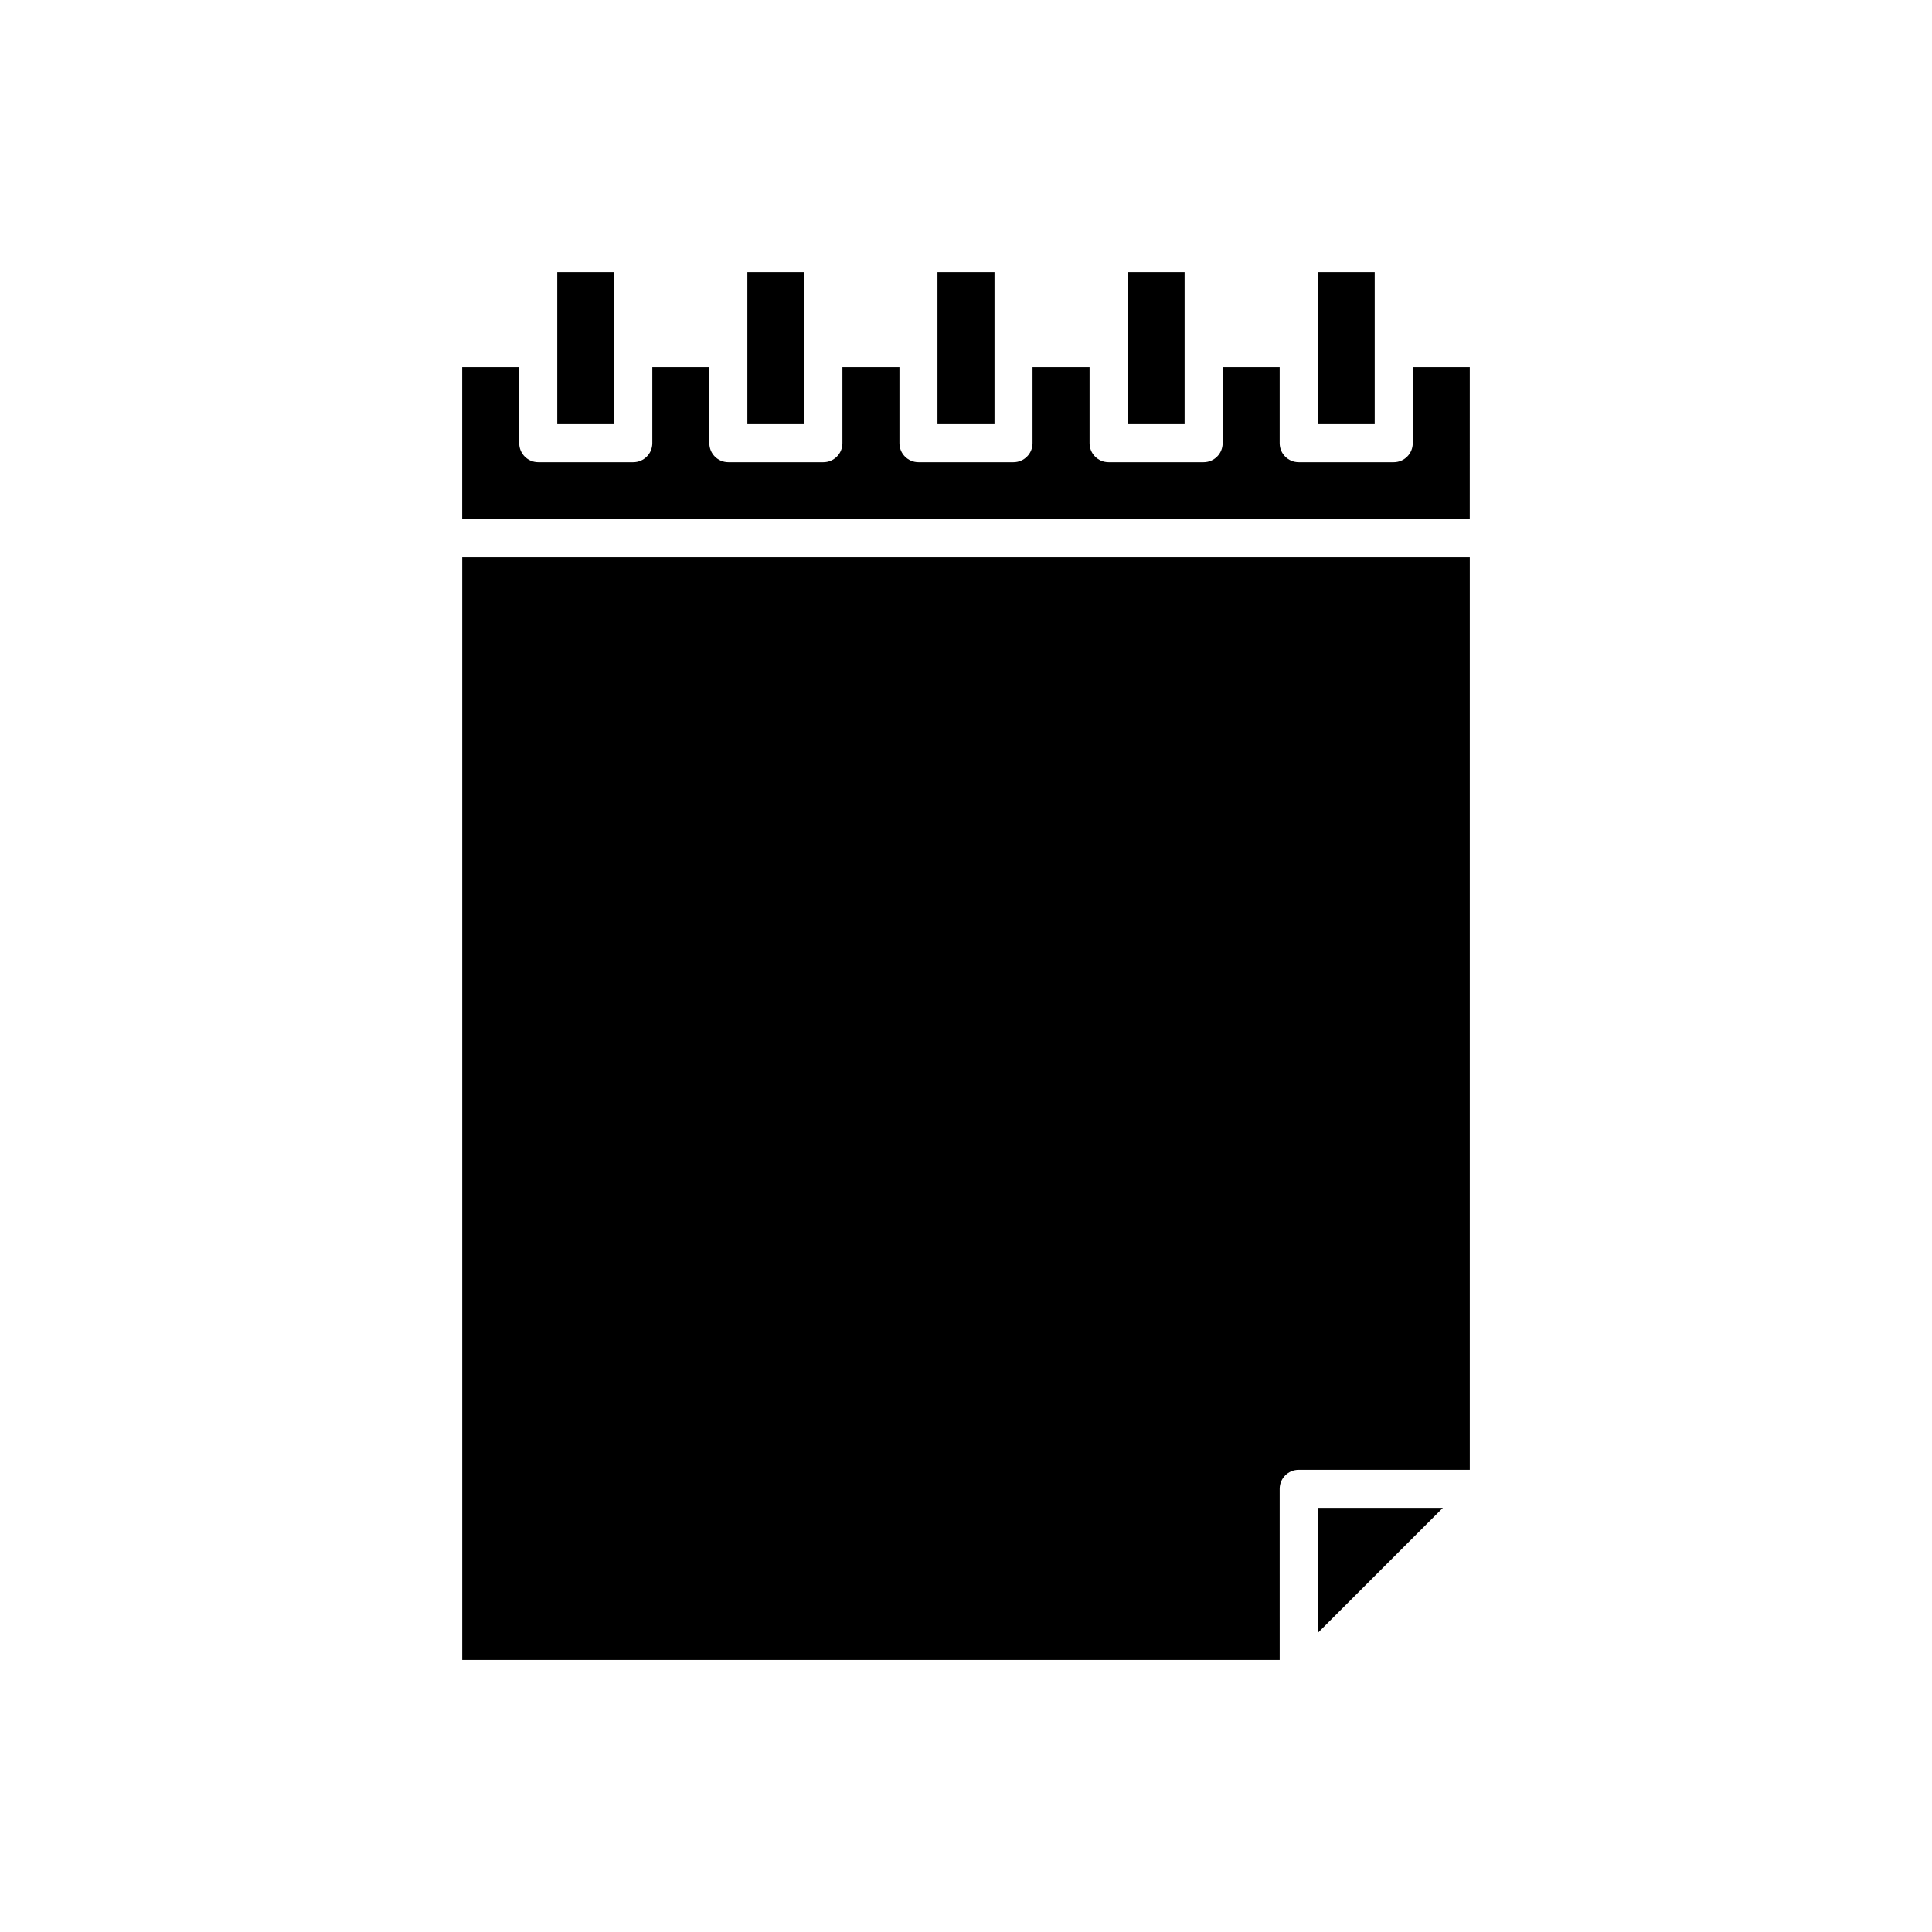
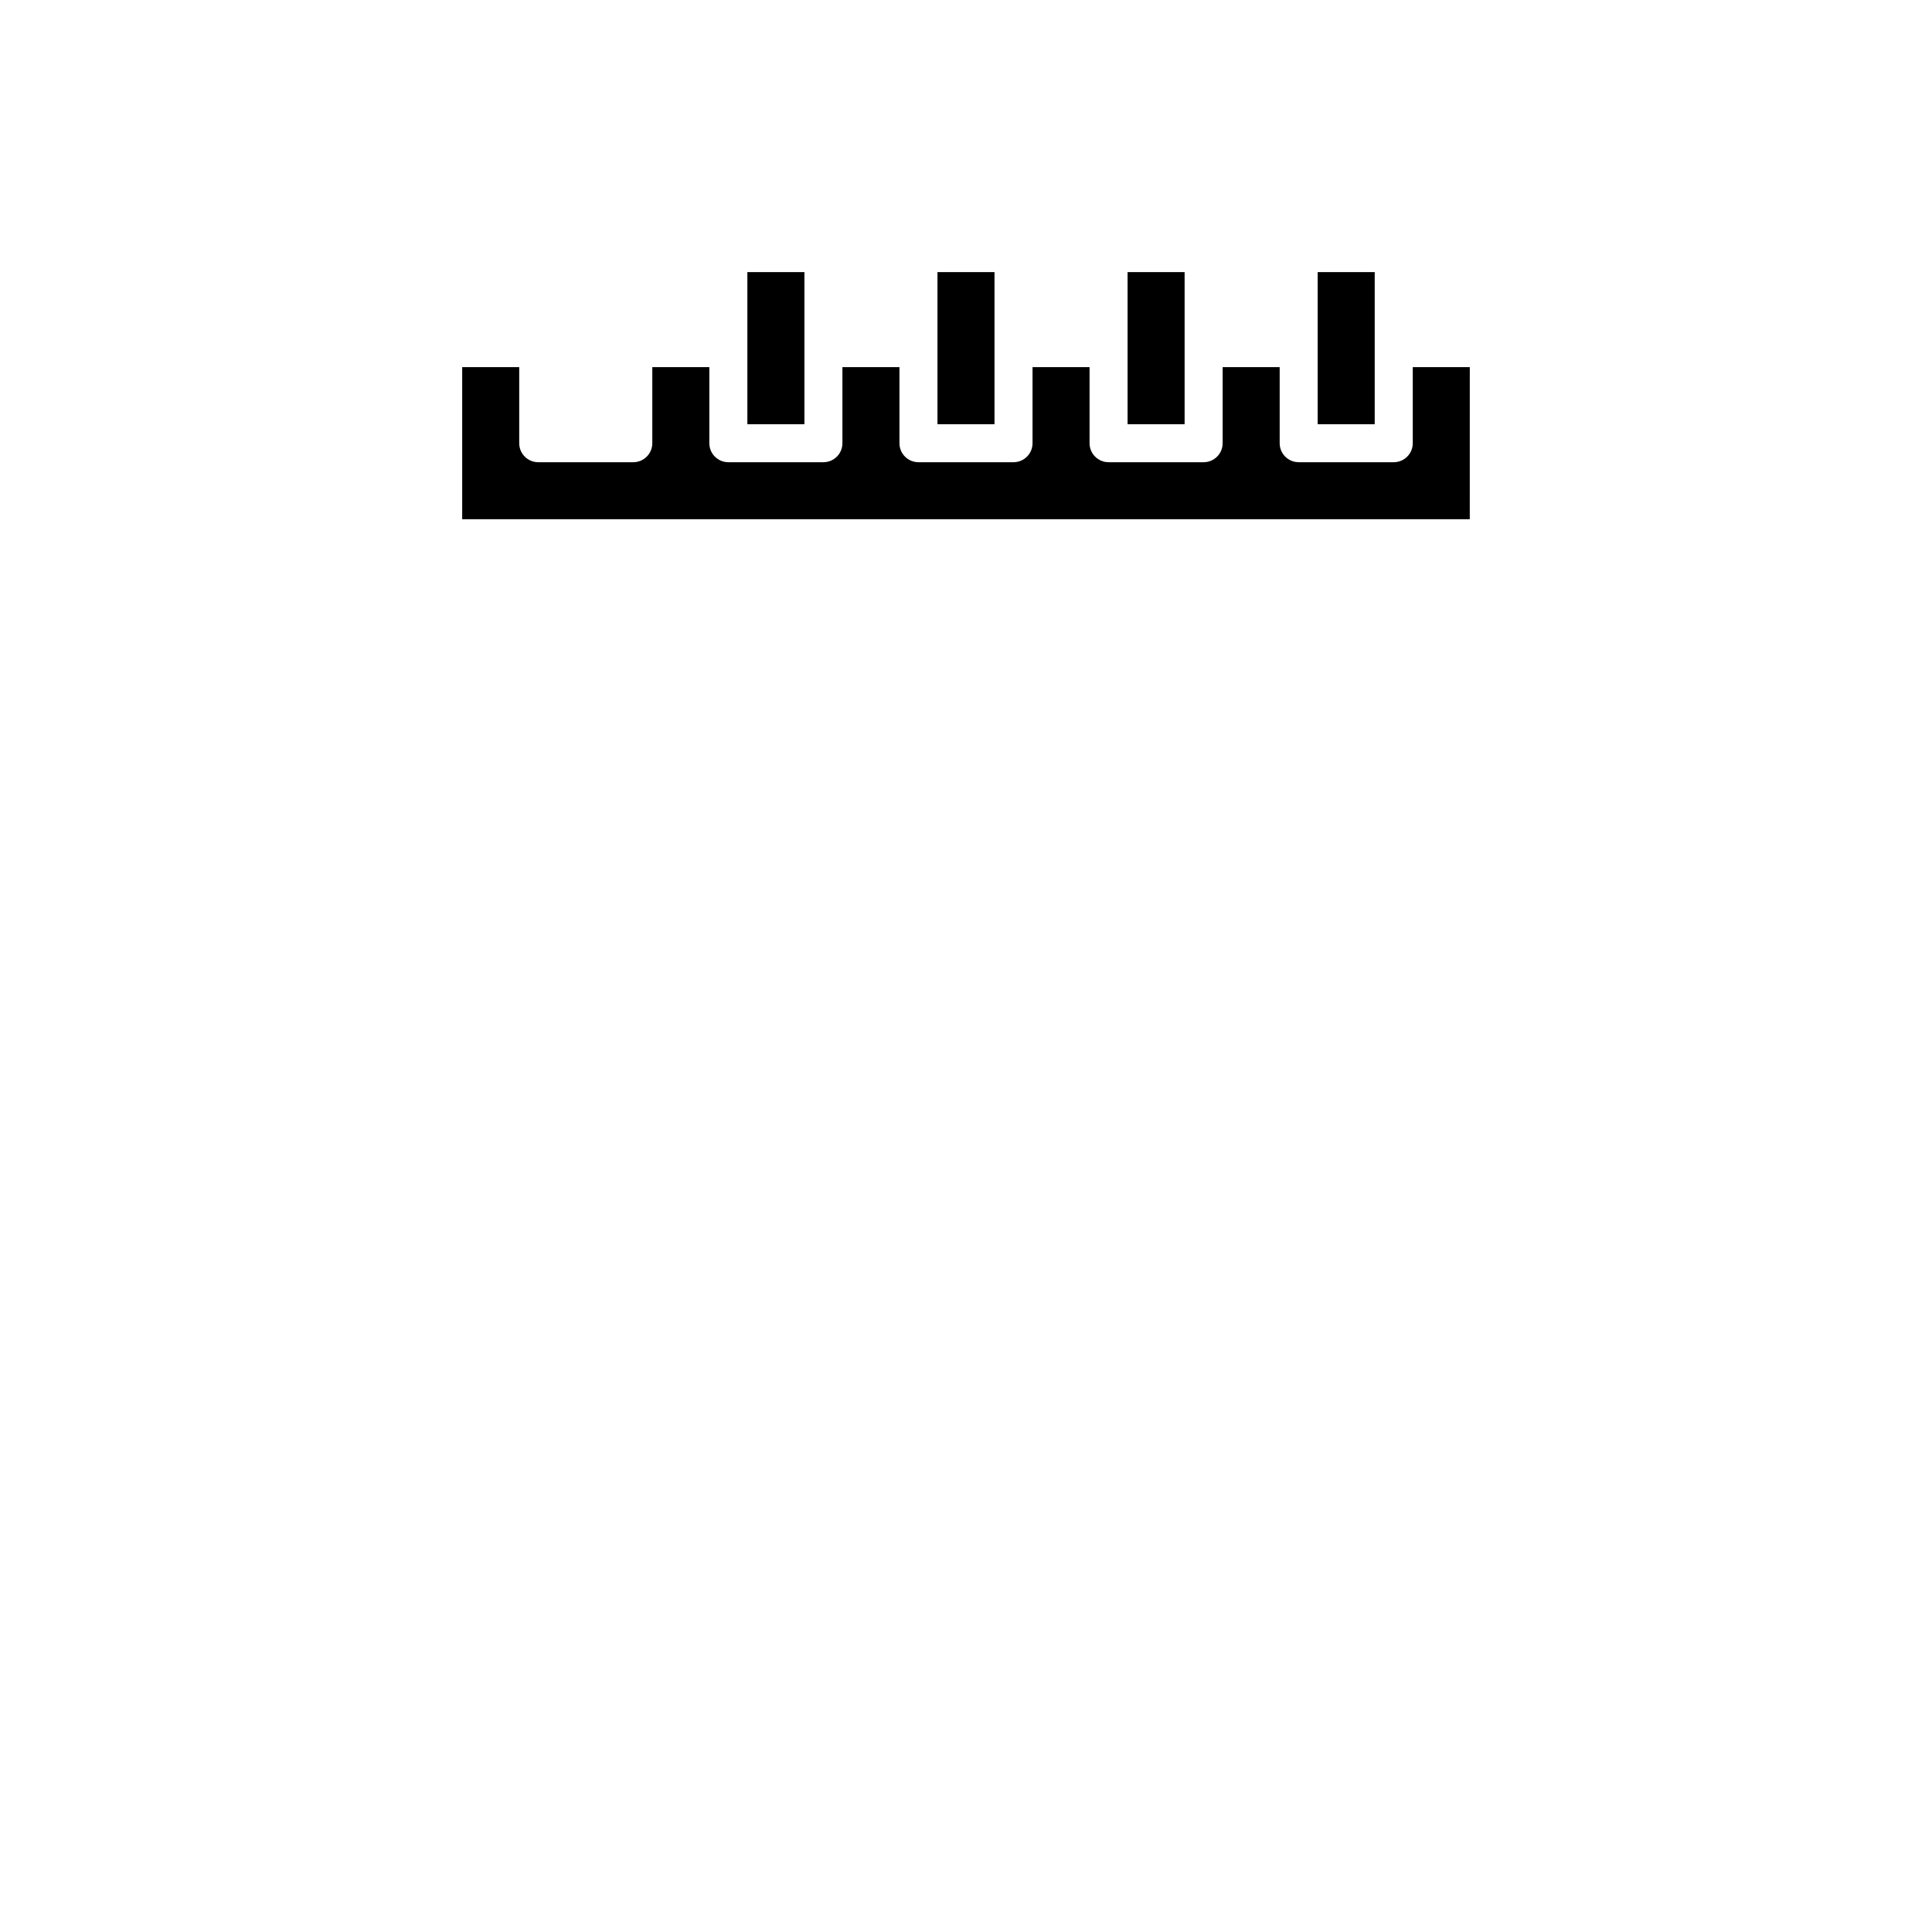
<svg xmlns="http://www.w3.org/2000/svg" fill="#000000" width="800px" height="800px" version="1.1" viewBox="144 144 512 512">
  <g>
-     <path d="m493.2 576.77 33.18-33.18h-33.18z" />
    <path d="m493.2 241.3v15.117h15.113v-40.305h-15.113z" />
    <path d="m533.51 241.3h-15.113v20.152c0 2.781-2.254 5.039-5.039 5.039h-25.191c-2.781 0-5.039-2.254-5.039-5.039v-20.152h-15.113v20.152c0 2.781-2.254 5.039-5.039 5.039h-25.191c-2.781 0-5.039-2.254-5.039-5.039v-20.152h-15.113v20.152c0 2.781-2.254 5.039-5.039 5.039h-25.191c-2.781 0-5.039-2.254-5.039-5.039v-20.152h-15.113v20.152c0 2.781-2.254 5.039-5.039 5.039h-25.191c-2.781 0-5.039-2.254-5.039-5.039v-20.152h-15.113v20.152c0 2.781-2.254 5.039-5.039 5.039h-25.191c-2.781 0-5.039-2.254-5.039-5.039v-20.152h-15.113v40.305h267.02z" />
-     <path d="m291.68 241.3v15.117h15.113v-40.305h-15.113z" />
-     <path d="m483.13 538.55c0-2.781 2.254-5.039 5.039-5.039h45.344v-241.83h-267.02v292.21h216.64z" />
    <path d="m342.06 241.3v15.117h15.117v-40.305h-15.117z" />
    <path d="m442.82 241.3v15.117h15.113v-40.305h-15.113z" />
    <path d="m392.44 241.3v15.117h15.113v-40.305h-15.113z" />
  </g>
</svg>